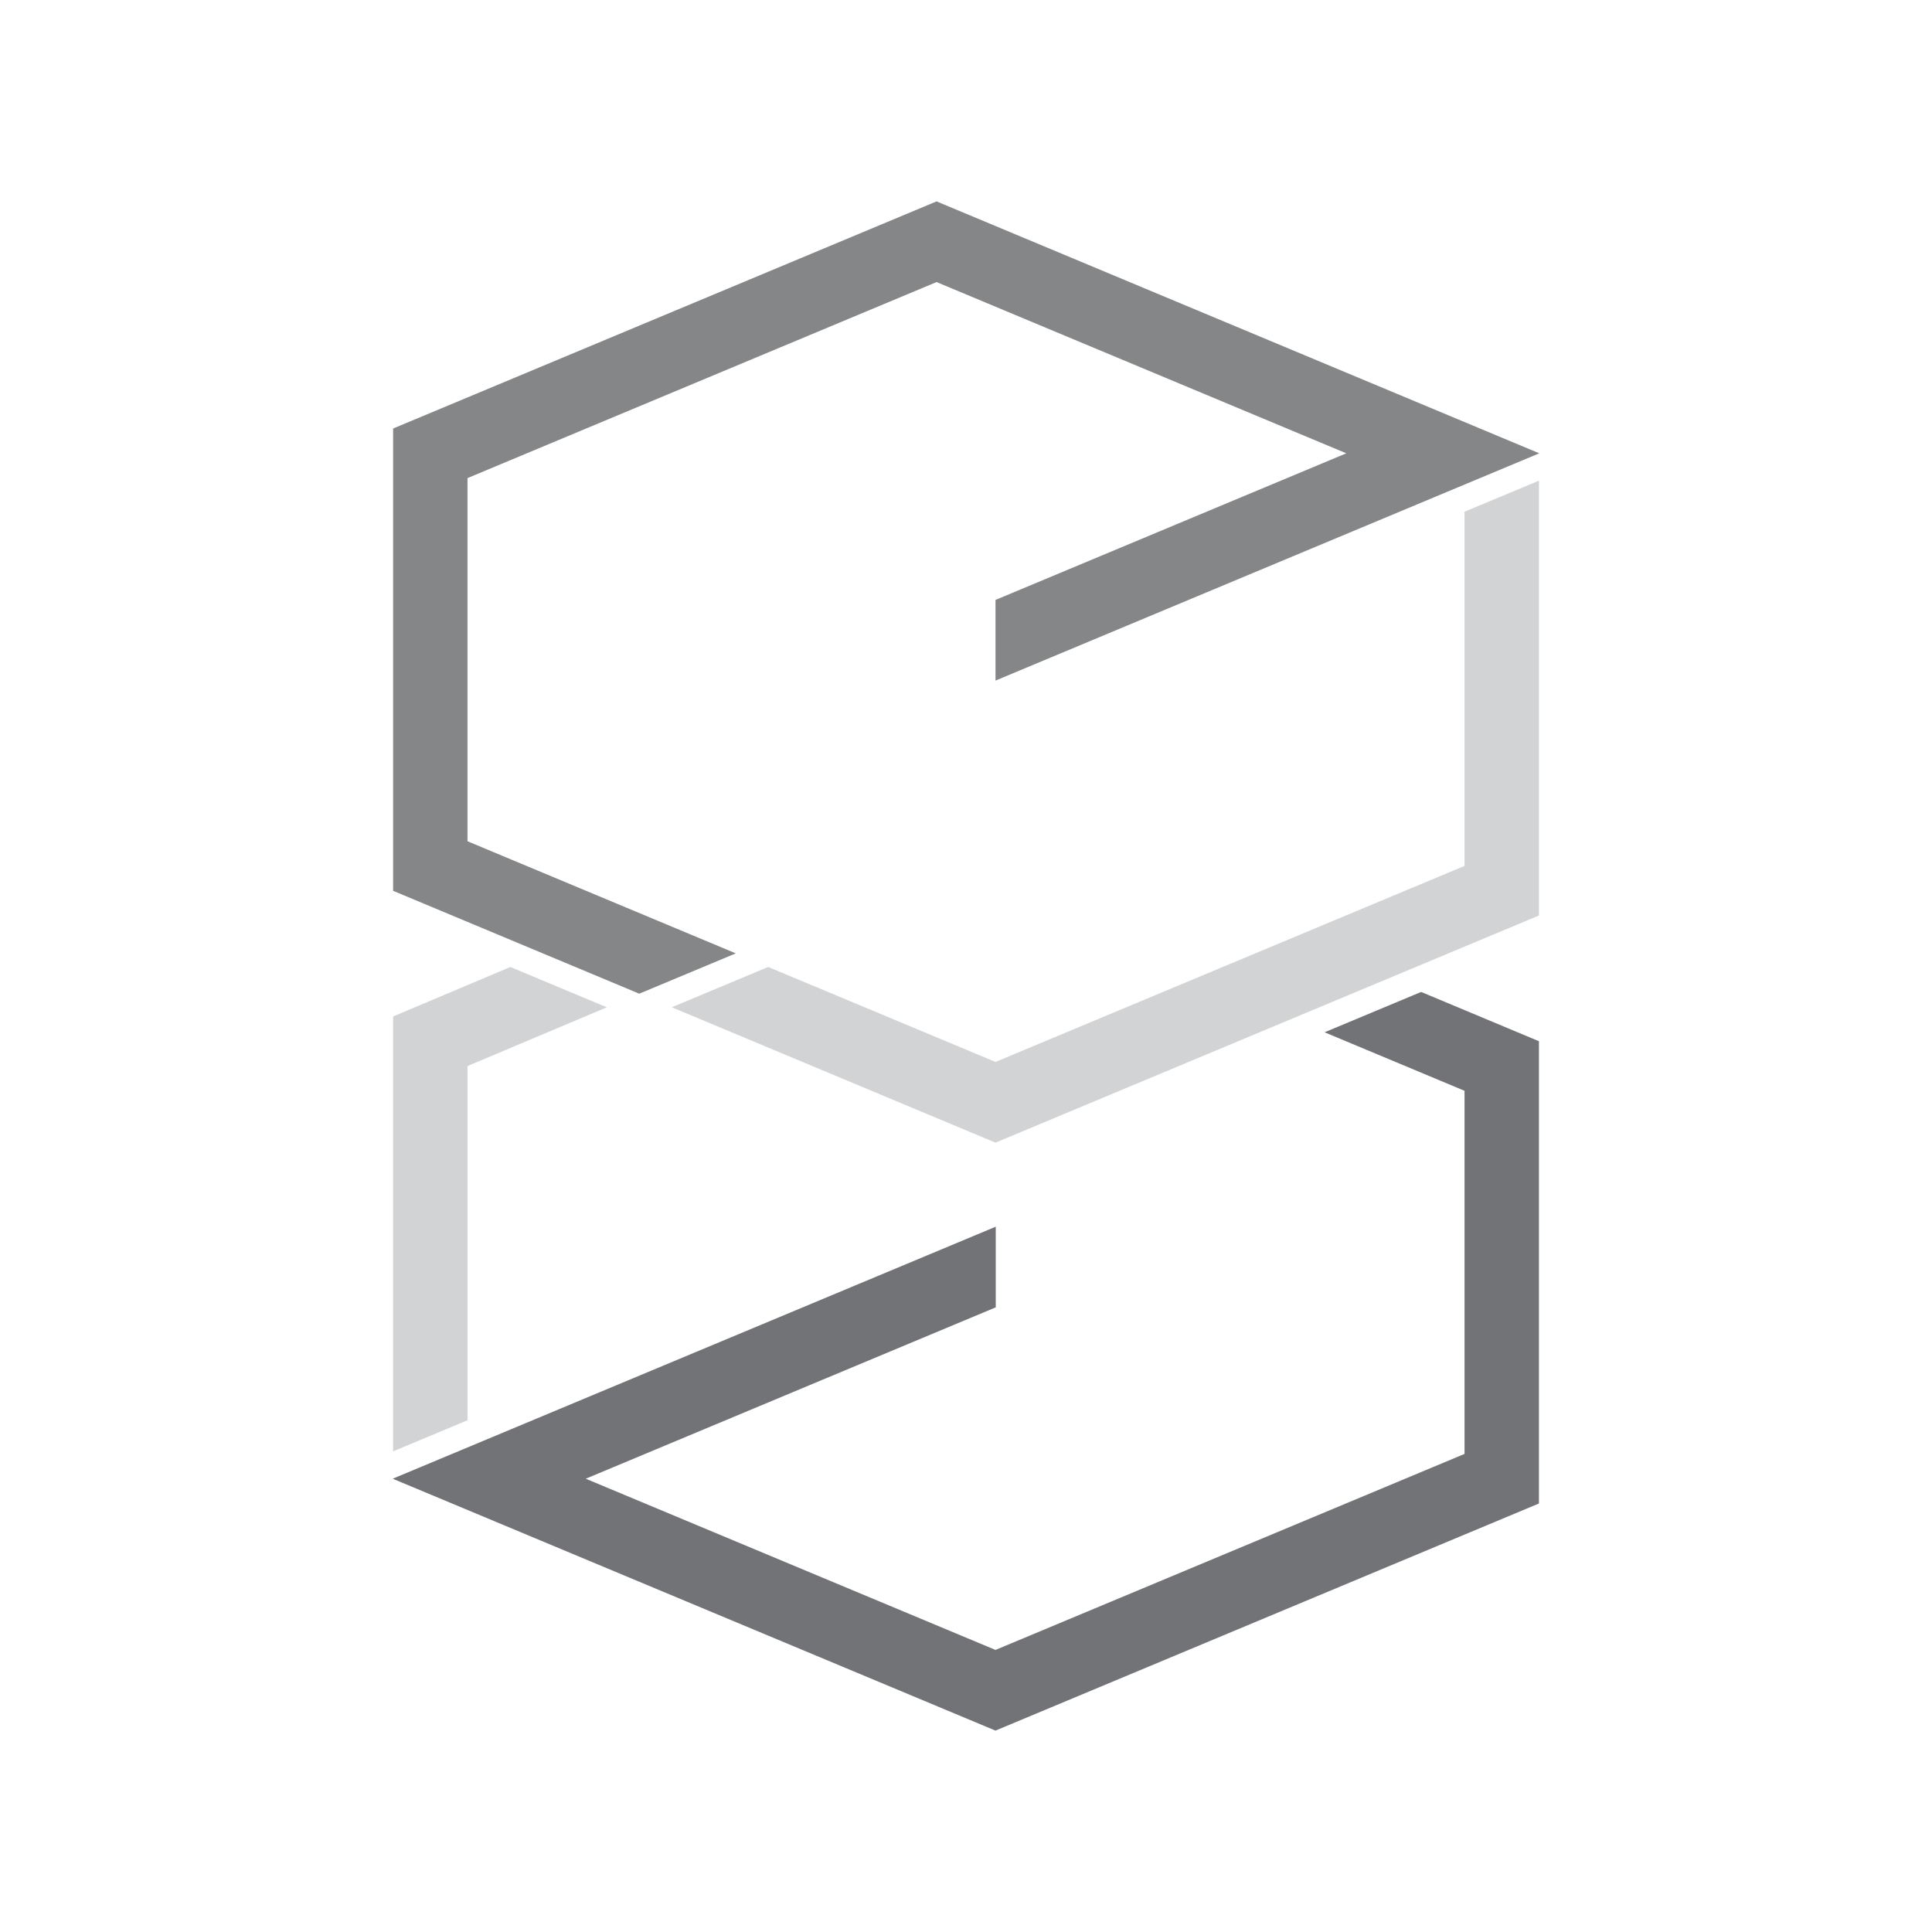
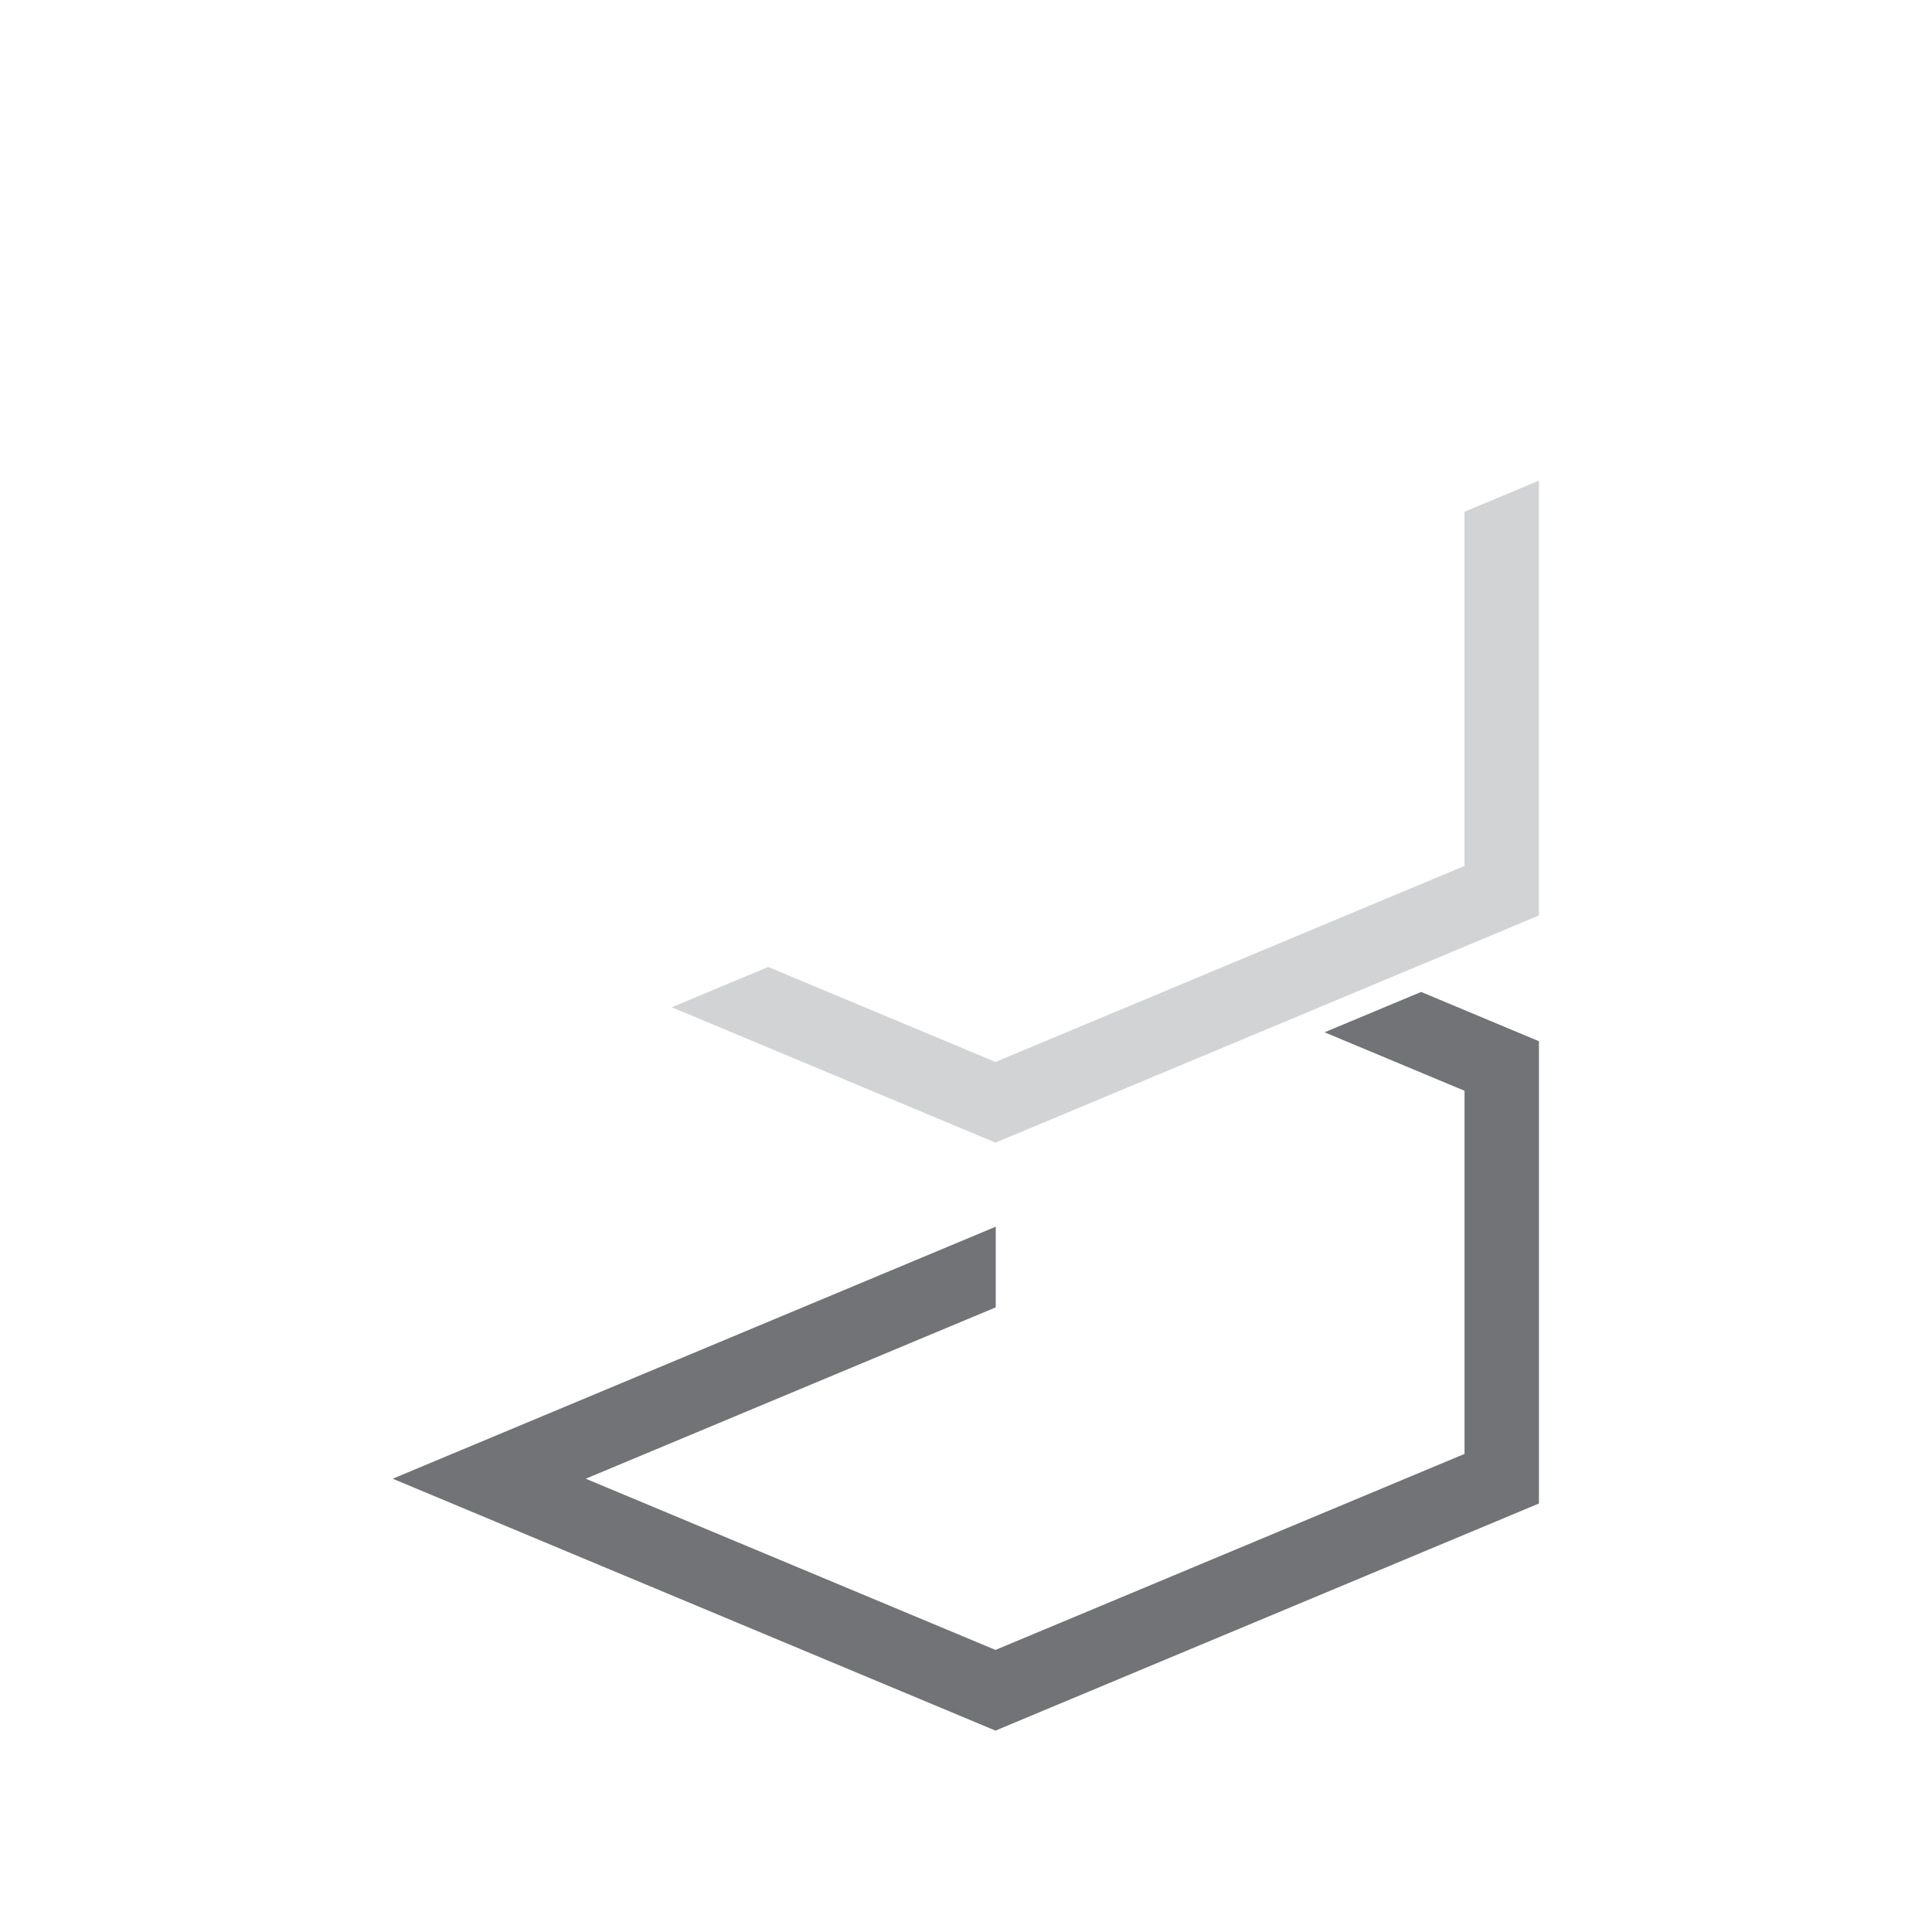
<svg xmlns="http://www.w3.org/2000/svg" xml:space="preserve" width="1in" height="1in" version="1.1" style="shape-rendering:geometricPrecision; text-rendering:geometricPrecision; image-rendering:optimizeQuality; fill-rule:evenodd; clip-rule:evenodd" viewBox="0 0 1000 1000">
  <defs>
    <style type="text/css">
   
    .fil1 {fill:#D2D3D5;fill-rule:nonzero}
    .fil2 {fill:#848688;fill-rule:nonzero}
    .fil0 {fill:#727376;fill-rule:nonzero}
   
  </style>
  </defs>
  <g id="Layer_x0020_1">
    <g id="_1504730575360">
      <polygon class="fil0" points="685.59,534.31 758.04,564.59 758.04,752.54 515.26,854 303.18,765.38 515.4,676.68 515.4,634.93 203.26,765.38 515.26,895.76 796.55,778.21 796.55,538.93 735.57,513.43 " />
      <polygon class="fil1" points="776.16,257.3 758.03,264.87 758.03,324.09 758.03,448.2 515.27,549.66 397.61,500.5 347.71,521.36 515.27,591.43 796.56,473.86 796.56,308 796.56,248.78 " />
-       <path class="fil2" d="M241.98 247.46l242.78 -101.46 212.08 88.63 -181.57 75.89 0 41.75 281.47 -117.64 -311.98 -130.39 -281.29 117.56 0 239.28 127.33 53.22c0.06,0.02 0.13,0.02 0.18,-0.01 24.06,-10.04 27.83,-11.63 49.86,-20.83l-138.86 -58.03 0 -187.96z" />
-       <polygon class="fil1" points="241.98,735.12 241.98,551.79 314.09,521.38 264.16,500.51 203.46,526.13 203.46,751.22 " />
    </g>
  </g>
</svg>